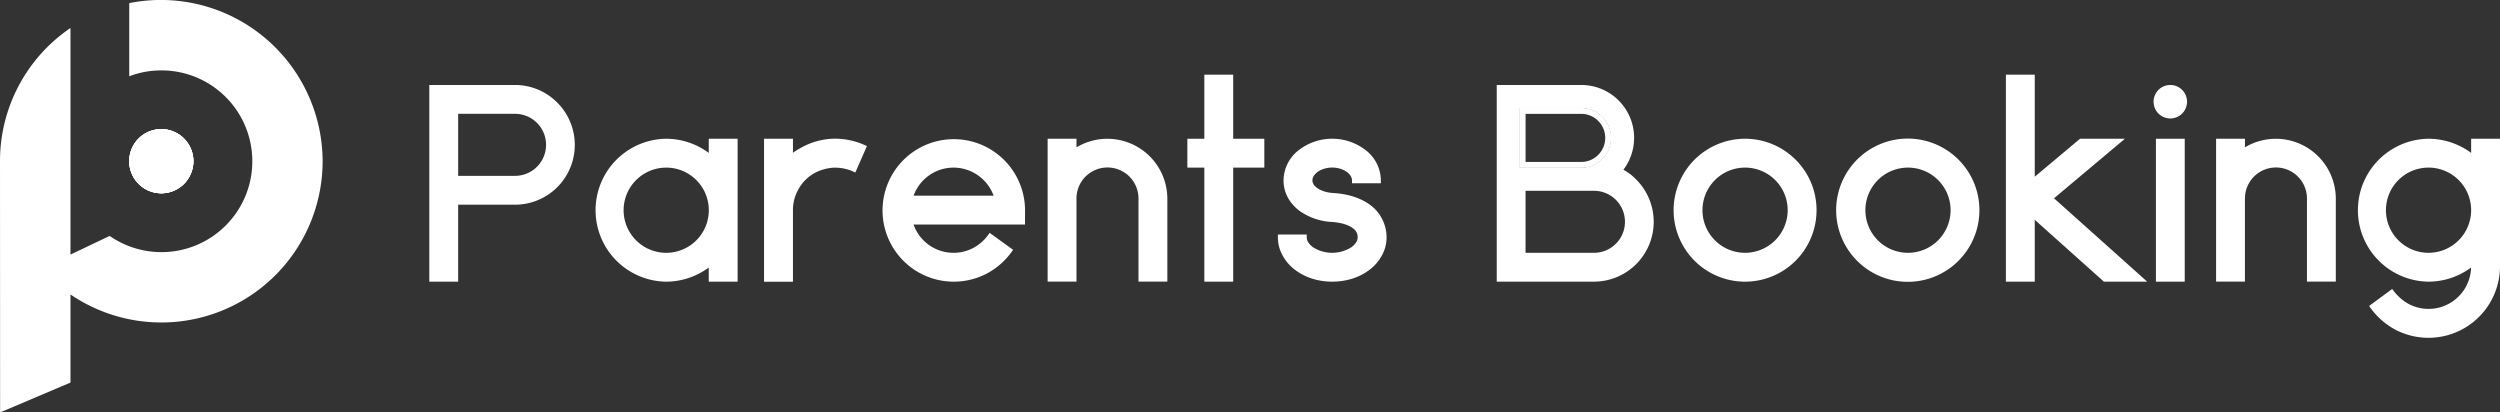
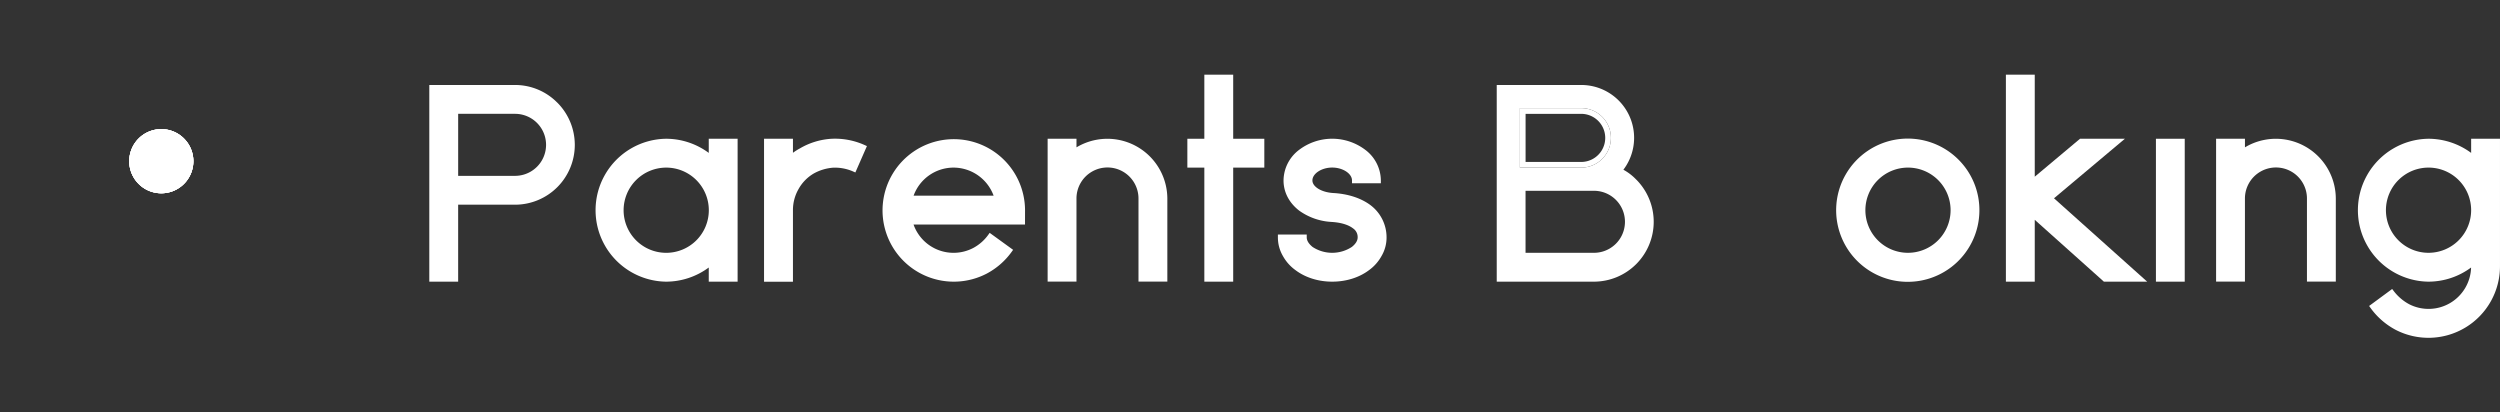
<svg xmlns="http://www.w3.org/2000/svg" id="Layer_1" data-name="Layer 1" viewBox="0 0 1894.73 312.58">
  <rect x="0" y="0" width="1894.73" height="312.58" fill="#333333" stroke="none" />
  <defs>
    <style>.cls-1{fill:#fff;}</style>
  </defs>
  <title>parents-booking_logo-light</title>
  <path class="cls-1" d="M474.91,141.35A44.89,44.89,0,0,0,443,128.06H378V277.12h21.87V218.79H443a45.33,45.33,0,0,0,31.94-77.44ZM443,196.92H399.88v-47H443a23.5,23.5,0,0,1,0,47Z" transform="translate(-52.64 -63.65)" />
  <path class="cls-1" d="M589.8,168.81v10.72a54.51,54.51,0,0,0-32.36-10.72,54.16,54.16,0,0,0,0,108.31,54.45,54.45,0,0,0,32.36-10.73v10.73h21.87V168.81Zm-32.36,21.87a32.29,32.29,0,1,1-32.17,32.17A32.3,32.3,0,0,1,557.44,190.68Z" transform="translate(-52.64 -63.65)" />
  <path class="cls-1" d="M709.68,174.36l-8.77,20-2-.88a34.46,34.46,0,0,0-14.67-2.76,35.76,35.76,0,0,0-14.82,4.4A31.21,31.21,0,0,0,657.82,207a31.91,31.91,0,0,0-4.21,15.7v54.46H631.7V168.81h21.91v10.65a38.12,38.12,0,0,1,5-3.18,53.57,53.57,0,0,1,24.52-7.47,54.66,54.66,0,0,1,24.58,4.67Z" transform="translate(-52.64 -63.65)" />
  <path class="cls-1" d="M829.51,222.85a54,54,0,1,0-29,48.14,55,55,0,0,0,18.69-16.24l1.27-1.76L802.7,240.12l-1.26,1.76a33.43,33.43,0,0,1-11.15,9.69A32.16,32.16,0,0,1,745,233.8h84.48Zm-54.23-32.17a32.42,32.42,0,0,1,30.41,21.25H745.06A32.21,32.21,0,0,1,775.28,190.68Z" transform="translate(-52.64 -63.65)" />
  <path class="cls-1" d="M937.36,214.08v63H915.49v-63a23.5,23.5,0,0,0-47,0v63H846.63V168.81H868.5v6.51a45.46,45.46,0,0,1,68.86,38.76Z" transform="translate(-52.64 -63.65)" />
  <polygon class="cls-1" points="958.22 105.16 958.22 127.03 934.63 127.03 934.63 213.47 912.76 213.47 912.76 127.03 899.89 127.03 899.89 105.16 912.76 105.16 912.76 56.6 934.63 56.6 934.63 105.16 958.22 105.16" />
  <path class="cls-1" d="M1103.5,243.53a27.59,27.59,0,0,1-3.79,14.13,32.68,32.68,0,0,1-9.39,10.65c-7.46,5.67-17.42,8.81-28,8.81s-20.49-3.14-28-8.85a32.68,32.68,0,0,1-9.38-10.61,27.88,27.88,0,0,1-3.79-14.13v-2.14H1043v2.14c0,2.49,1.53,4.94,4.48,7.32a27.14,27.14,0,0,0,29.75-.08c2.88-2.3,4.37-4.75,4.37-7.24a7.91,7.91,0,0,0-3.6-6.86c-2-1.57-6.74-4.25-16.2-4.82a46.19,46.19,0,0,1-24.59-8.62c-7.62-5.93-11.79-14-11.79-22.79a29.39,29.39,0,0,1,11.75-23.17,41.52,41.52,0,0,1,50.29,0,29.31,29.31,0,0,1,11.72,23.13v2.15h-21.87v-2.15c0-5.2-7-9.76-15-9.76s-15,4.56-15,9.76c0,4.83,6.94,9,15.75,9.54,11.18.61,21,3.79,28.26,9.19A30.47,30.47,0,0,1,1103.5,243.53Z" transform="translate(-52.64 -63.65)" />
-   <path class="cls-1" d="M1251,145.6h-46.46v45.08H1251a22.54,22.54,0,1,0,0-45.08Zm0,42.93h-44.31V147.75H1251a20.39,20.39,0,1,1,0,40.78Z" transform="translate(-52.64 -63.65)" />
  <path class="cls-1" d="M1251,145.6h-46.46v45.08H1251a22.54,22.54,0,1,0,0-45.08Zm0,40.79h-42.13V149.93H1251a18.23,18.23,0,1,1,0,36.46Zm0-40.79h-46.46v45.08H1251a22.54,22.54,0,1,0,0-45.08Zm0,40.79h-42.13V149.93H1251a18.23,18.23,0,1,1,0,36.46Zm0-40.79h-46.46v45.08H1251a22.54,22.54,0,1,0,0-45.08Zm0,40.79h-42.13V149.93H1251a18.23,18.23,0,1,1,0,36.46Z" transform="translate(-52.64 -63.65)" />
  <path class="cls-1" d="M1292.69,199.72a39.62,39.62,0,0,0-9.69-7.43,40.05,40.05,0,0,0-32-64.23h-64V277.12h73.72a45.36,45.36,0,0,0,32-77.4Zm-32,55.53h-51.85v-47h51.85a23.5,23.5,0,0,1,0,47ZM1251,190.68h-46.46V145.6H1251a22.54,22.54,0,1,1,0,45.08Z" transform="translate(-52.64 -63.65)" />
-   <path class="cls-1" d="M1413.52,184.67a54.16,54.16,0,1,0,15.86,38.18A53.88,53.88,0,0,0,1413.52,184.67Zm-38.37,70.58a32.29,32.29,0,1,1,32.36-32.4A32.34,32.34,0,0,1,1375.15,255.25Z" transform="translate(-52.64 -63.65)" />
  <path class="cls-1" d="M1537,184.67a54.28,54.28,0,1,0,15.81,38.18A53.93,53.93,0,0,0,1537,184.67Zm-38.42,70.58a32.29,32.29,0,1,1,32.4-32.4A32.34,32.34,0,0,1,1498.58,255.25Z" transform="translate(-52.64 -63.65)" />
  <polygon class="cls-1" points="1627.33 213.47 1594.51 213.47 1593.89 212.9 1542.12 166.59 1542.12 213.47 1520.25 213.47 1520.25 56.6 1542.12 56.6 1542.12 133.92 1576.43 105.16 1610.44 105.16 1556.71 150.28 1627.33 213.47" />
  <path class="cls-1" d="M1822.93,214.08v63h-21.87v-63a23.5,23.5,0,0,0-47,0v63H1732.2V168.81h21.87v6.51a45.46,45.46,0,0,1,68.86,38.76Z" transform="translate(-52.64 -63.65)" />
-   <path class="cls-1" d="M1710.18,140.74a12.68,12.68,0,1,1-12.67-12.68A12.69,12.69,0,0,1,1710.18,140.74Z" transform="translate(-52.64 -63.65)" />
  <rect class="cls-1" x="1633.96" y="105.16" width="21.83" height="108.31" />
  <path class="cls-1" d="M1925.5,168.81v10.72a54.56,54.56,0,0,0-32.4-10.72,54.16,54.16,0,0,0,0,108.31,54.38,54.38,0,0,0,32.36-10.73,32.24,32.24,0,0,1-47.11,27.73,36.2,36.2,0,0,1-11.41-9.76l-1.3-1.69-17.47,12.87,1.27,1.76a55.53,55.53,0,0,0,18.68,16.24,54.2,54.2,0,0,0,79.24-48.14V168.81Zm-32.4,86.44A32.29,32.29,0,1,1,1925.5,223,32.34,32.34,0,0,1,1893.1,255.25Z" transform="translate(-52.64 -63.65)" />
  <path class="cls-1" d="M199.19,185.82a24.3,24.3,0,1,1-24.3-24.29A24.29,24.29,0,0,1,199.19,185.82Z" transform="translate(-52.64 -63.65)" />
  <path class="cls-1" d="M199.19,185.82a24.3,24.3,0,1,1-24.3-24.29A24.29,24.29,0,0,1,199.19,185.82Z" transform="translate(-52.64 -63.65)" />
  <path class="cls-1" d="M199.19,185.82a24.3,24.3,0,1,1-24.3-24.29A24.29,24.29,0,0,1,199.19,185.82Z" transform="translate(-52.64 -63.65)" />
  <path class="cls-1" d="M174.89,210.11a24.29,24.29,0,1,1,24.3-24.29A24.29,24.29,0,0,1,174.89,210.11Z" transform="translate(-52.64 -63.65)" />
-   <path class="cls-1" d="M297.15,185.82a122.25,122.25,0,0,1-191.1,101V353.6L52.72,376.22s-.08-189.7-.08-190.4A121.85,121.85,0,0,1,106.05,84.87V256.6l29.64-14.12h.09A68.87,68.87,0,1,0,174.89,117a67.61,67.61,0,0,0-24.29,4.47V66a122.56,122.56,0,0,1,146.55,119.8Z" transform="translate(-52.64 -63.65)" />
</svg>